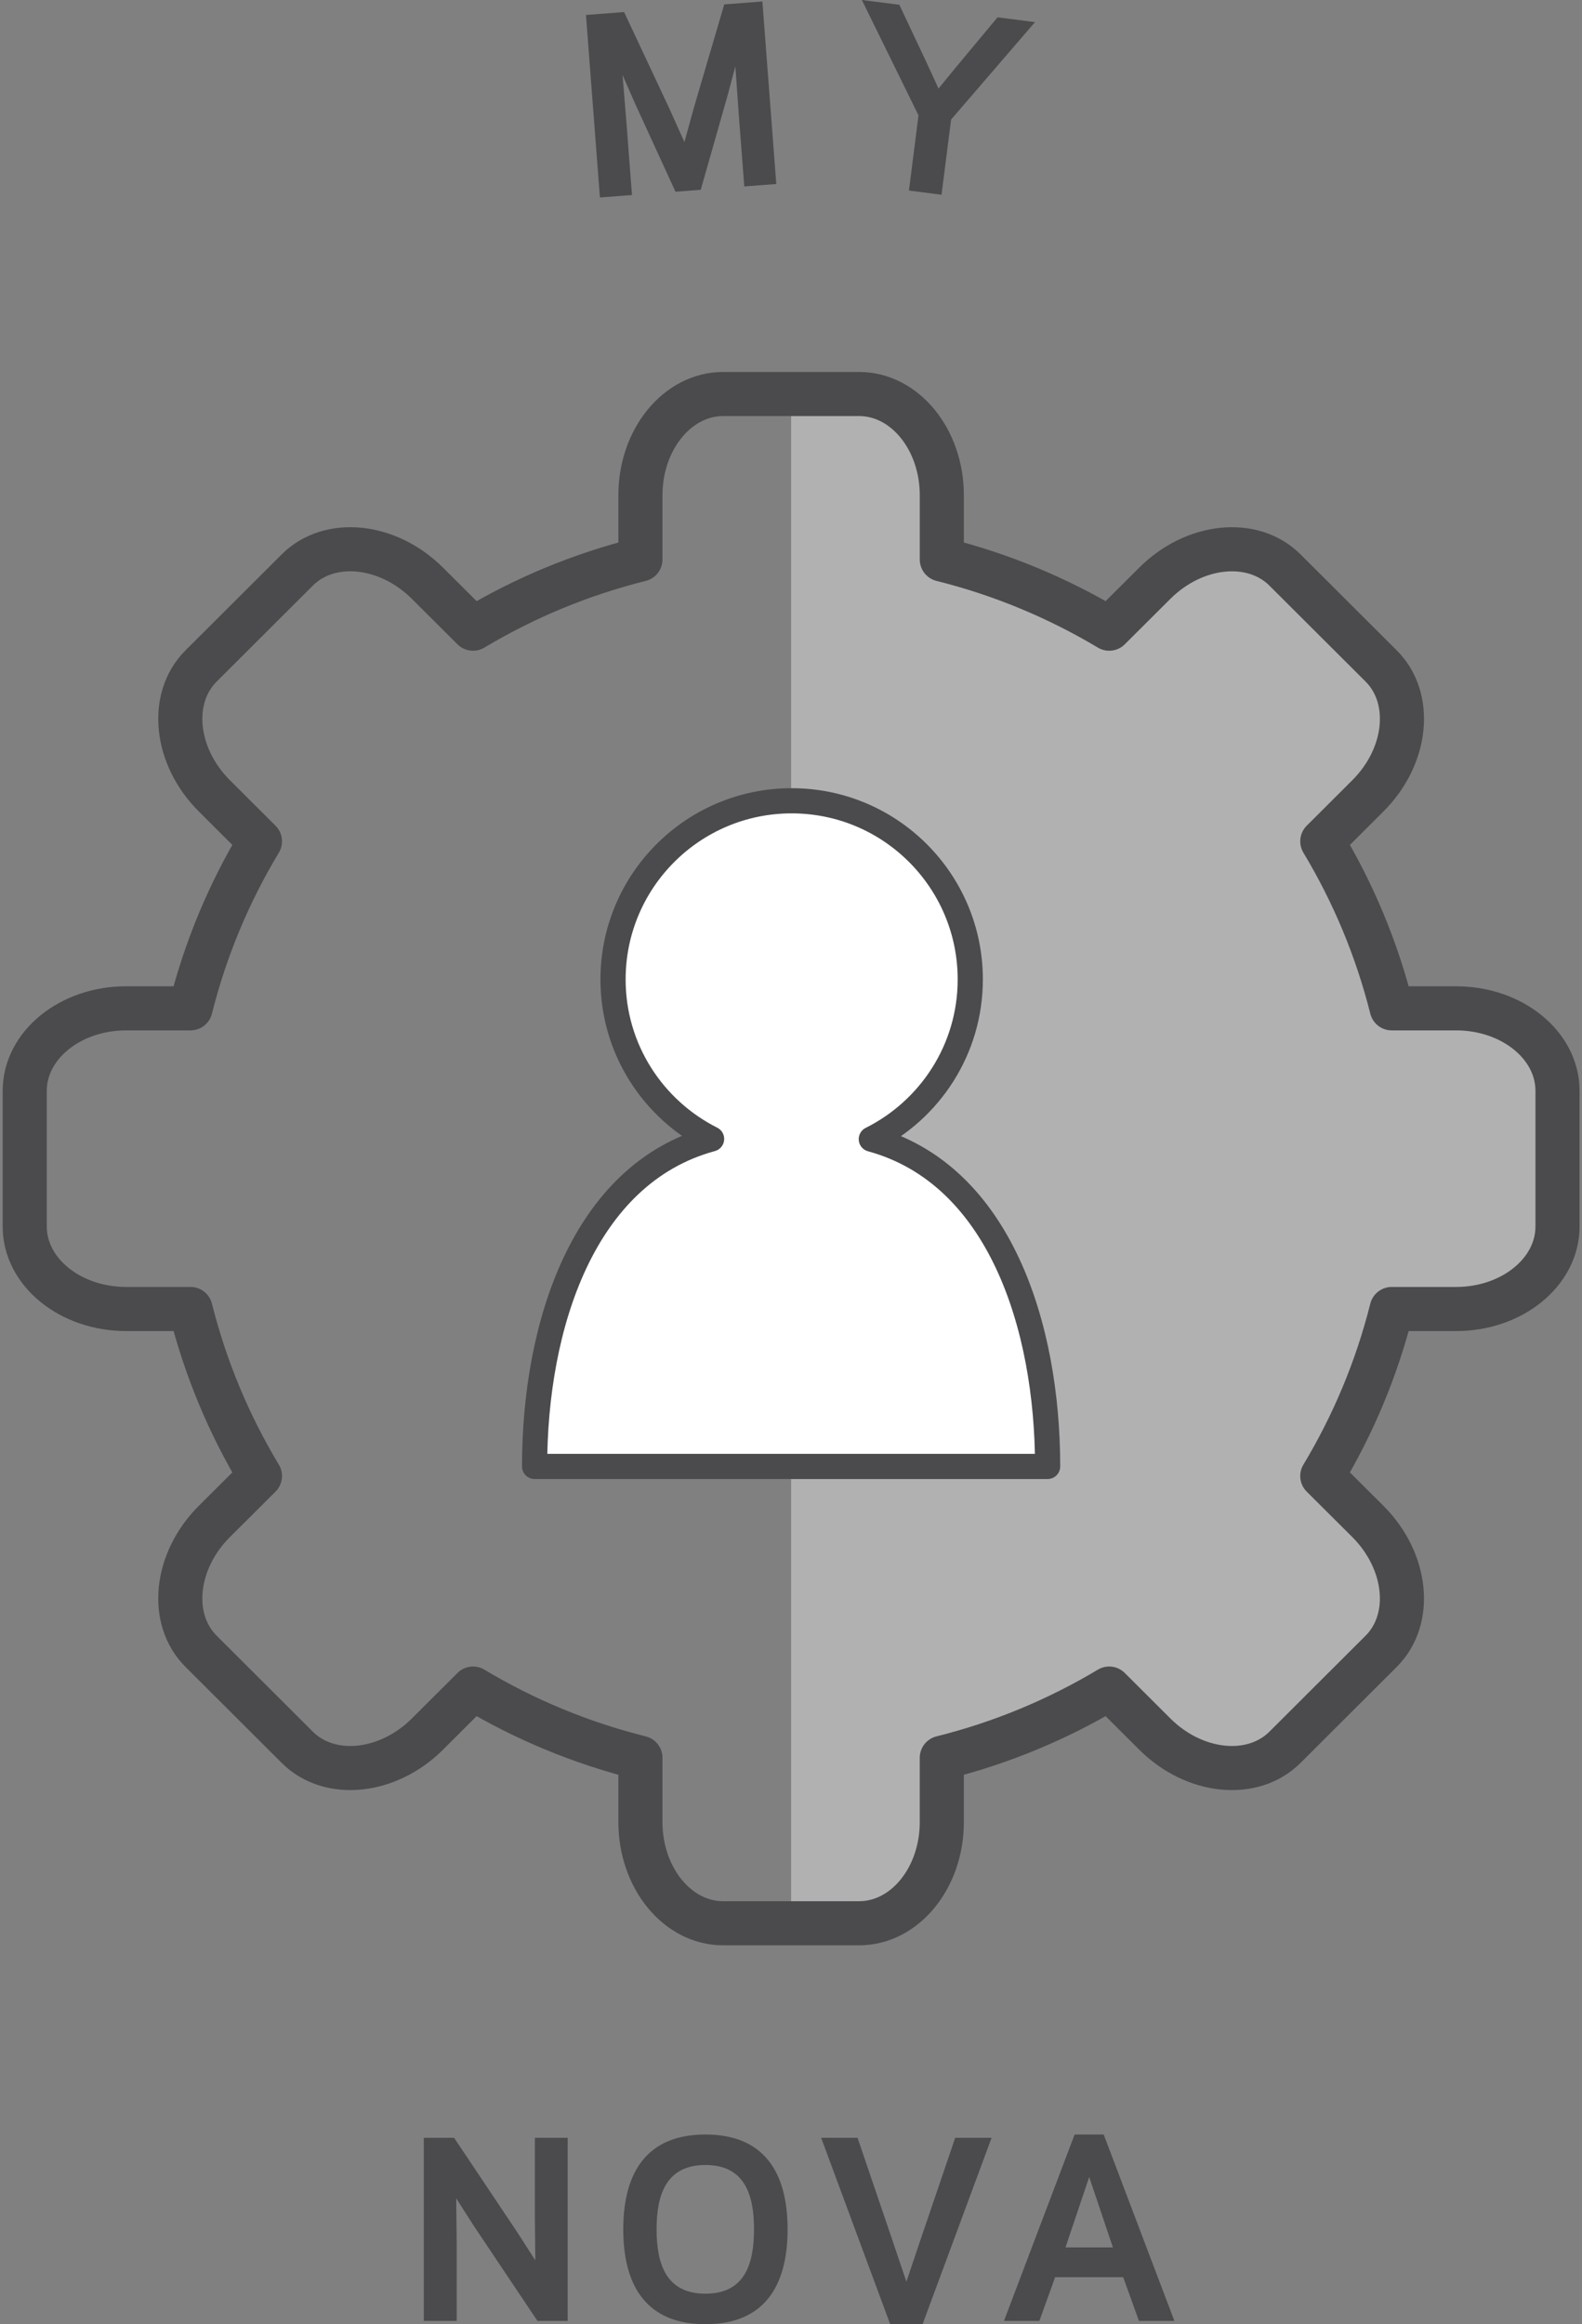
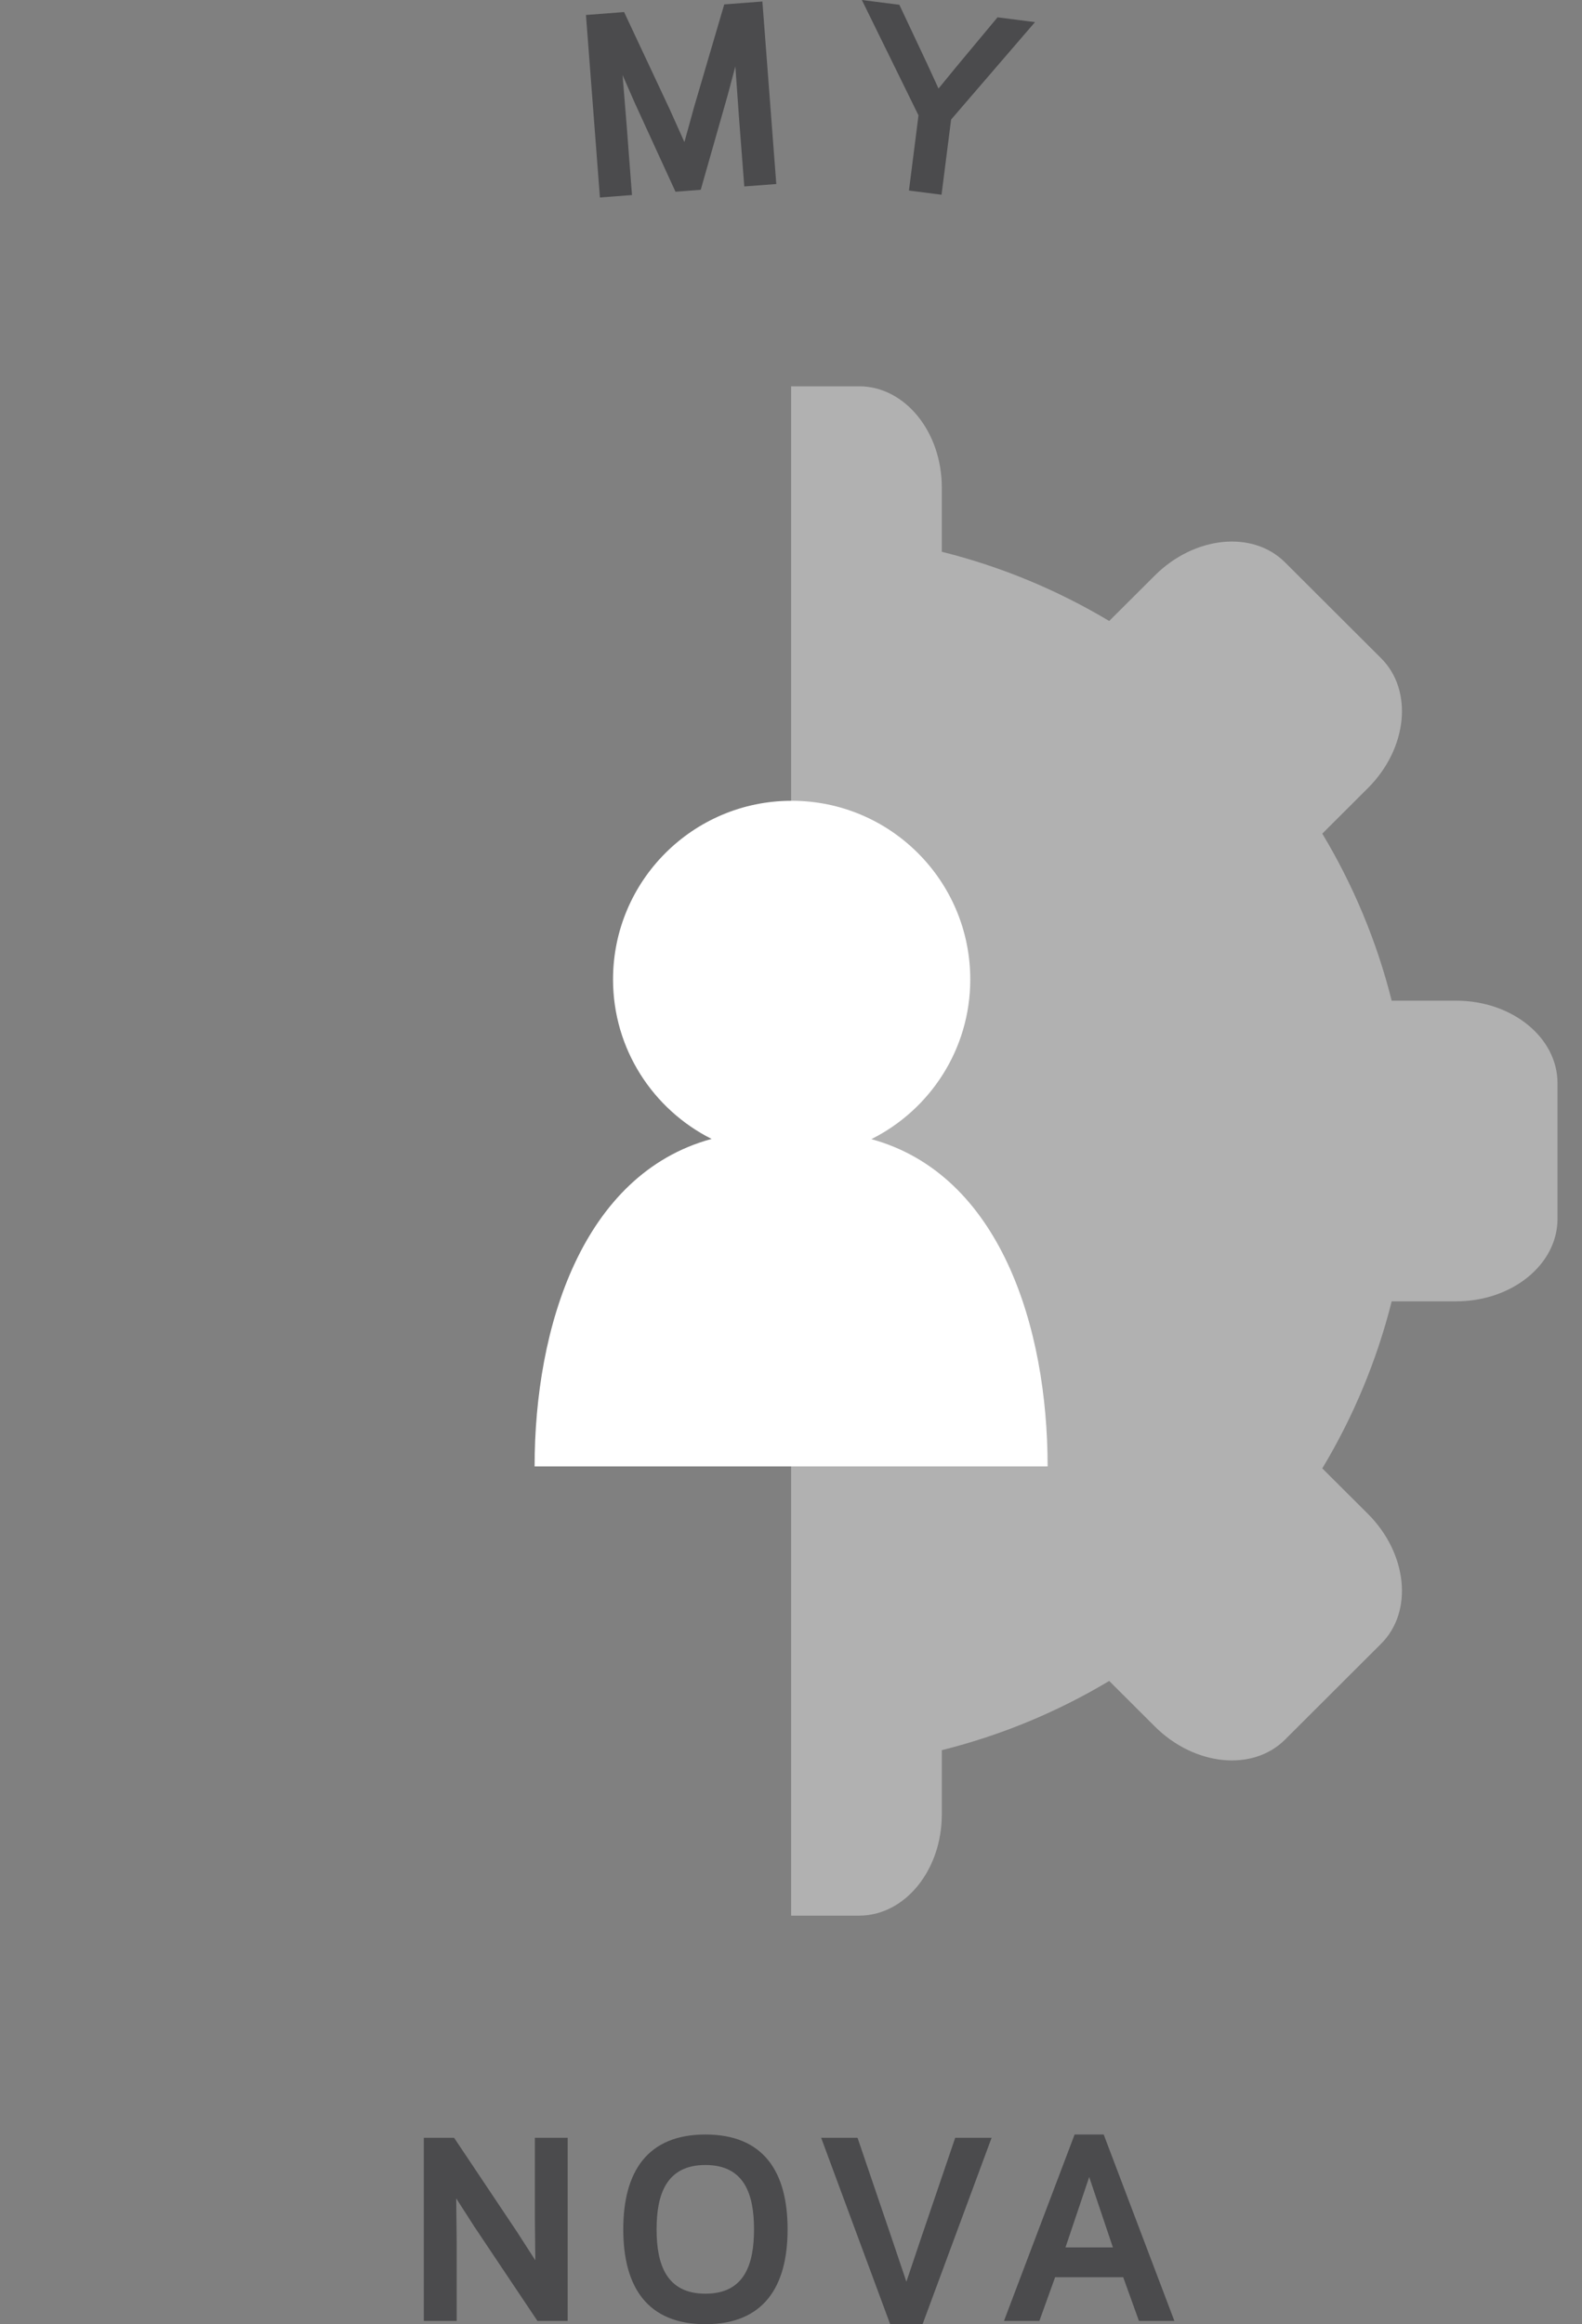
<svg xmlns="http://www.w3.org/2000/svg" xmlns:ns1="http://www.inkscape.org/namespaces/inkscape" xmlns:ns2="http://sodipodi.sourceforge.net/DTD/sodipodi-0.dtd" version="1.1" id="Ebene_1" preserveAspectRatio="xMidYMid meet" viewBox="0 0 177 260" enable-background="new 0 0 113.39 113.39" xml:space="preserve" ns1:version="0.48.4 r9939">
  <rect x="0" y="0" width="177" height="260" fill="#808080" stroke="none" />
  <defs id="defs17" />
  <ns2:namedview pagecolor="#ffffff" bordercolor="#666666" borderopacity="1" objecttolerance="10" gridtolerance="10" guidetolerance="10" ns1:pageopacity="0" ns1:pageshadow="2" ns1:window-width="1600" ns1:window-height="851" id="namedview15" showgrid="false" fit-margin-top="0" fit-margin-left="0.3" fit-margin-right="0.27" fit-margin-bottom="0" ns1:zoom="2.0813123" ns1:cx="-21.669471" ns1:cy="130.00255" ns1:window-x="0" ns1:window-y="0" ns1:window-maximized="1" ns1:current-layer="Ebene_1" />
  <path d="m 60.128,259.631 h 3.388 v -20.485 h -3.673 v 8.796 l 0.049,4.91 -2.025,-3.149 -7.062,-10.557 h -3.388 v 20.485 h 3.679 v -8.799 l -0.055,-4.91 2.02,3.149 7.068,10.56 z m 18.8,0.369 c 6.483,0 9.191,-4.149 9.191,-10.614 0,-6.457 -2.705,-10.606 -9.191,-10.606 -6.488,0 -9.194,4.149 -9.194,10.606 0,6.465 2.705,10.614 9.194,10.614 m 0,-17.809 c 4.385,0 5.434,3.31 5.434,7.197 0,3.892 -1.049,7.2 -5.434,7.2 -4.391,0 -5.466,-3.308 -5.466,-7.2 0,-3.887 1.075,-7.197 5.466,-7.197 m 20.851,8.22 -3.835,-11.265 H 91.873 l 7.722,20.851 h 3.627 l 7.722,-20.851 h -4.071 l -3.835,11.265 -1.628,4.835 -1.631,-4.835 z m 27.651,9.22 h 3.964 l -7.909,-20.851 h -3.253 l -7.903,20.851 h 3.962 l 1.76,-4.886 h 7.618 l 1.76,4.886 z m -2.916,-8.22 h -5.304 l 2.654,-7.877 2.651,7.877 z" id="path3" ns1:connector-curvature="0" style="fill:#4b4b4d" />
  <path d="m 88.513,214.296 h 7.609 c 5.111,0 9.251,-5.068 9.251,-11.323 v -7.189 c 6.679,-1.665 12.977,-4.299 18.728,-7.742 l 5.1,5.088 c 4.431,4.42 10.954,5.082 14.567,1.481 l 10.758,-10.735 c 3.613,-3.601 2.947,-10.107 -1.484,-14.53 l -5.1,-5.082 c 3.452,-5.742 6.094,-12.023 7.765,-18.687 h 7.203 c 6.269,0 11.349,-4.129 11.349,-9.228 V 121.168 c 0,-5.1 -5.08,-9.226 -11.349,-9.226 h -7.203 c -1.674,-6.667 -4.313,-12.945 -7.765,-18.687 l 5.1,-5.088 c 4.431,-4.417 5.1,-10.923 1.484,-14.53 l -10.758,-10.732 c -3.613,-3.604 -10.136,-2.945 -14.567,1.481 l -5.1,5.082 c -5.754,-3.44 -12.049,-6.079 -18.728,-7.742 v -7.189 c 0,-6.249 -4.14,-11.323 -9.251,-11.323 H 88.513 V 214.296 z" id="path5" ns1:connector-curvature="0" style="fill:#b1b1b1" />
-   <path stroke-miterlimit="10" d="m 162.911,112.798 h -7.203 c -1.674,-6.664 -4.313,-12.942 -7.765,-18.682 l 5.1,-5.088 c 4.431,-4.417 5.1,-10.923 1.484,-14.53 l -10.758,-10.732 c -3.613,-3.604 -10.136,-2.939 -14.567,1.481 l -5.1,5.082 c -5.754,-3.44 -12.049,-6.074 -18.728,-7.739 v -7.189 c 0,-6.249 -4.14,-11.323 -9.251,-11.323 H 80.904 c -5.105,0 -9.251,5.071 -9.251,11.323 v 7.189 c -6.679,1.665 -12.977,4.299 -18.728,7.739 l -5.1,-5.082 c -4.431,-4.42 -10.954,-5.088 -14.567,-1.481 l -10.758,10.732 c -3.613,3.604 -2.947,10.113 1.484,14.53 l 5.1,5.088 c -3.457,5.742 -6.094,12.017 -7.765,18.682 h -7.203 c -6.269,0 -11.349,4.129 -11.349,9.226 v 15.184 c 0,5.091 5.08,9.226 11.349,9.226 h 7.203 c 1.674,6.664 4.31,12.945 7.765,18.682 l -5.1,5.082 c -4.431,4.425 -5.1,10.928 -1.484,14.53 l 10.758,10.735 c 3.613,3.601 10.136,2.939 14.567,-1.481 l 5.1,-5.088 c 5.754,3.446 12.049,6.079 18.728,7.742 v 7.189 c 0,6.255 4.146,11.323 9.251,11.323 h 15.218 c 5.111,0 9.251,-5.068 9.251,-11.323 v -7.189 c 6.679,-1.665 12.977,-4.299 18.728,-7.742 l 5.1,5.088 c 4.431,4.42 10.954,5.082 14.567,1.481 l 10.758,-10.735 c 3.613,-3.601 2.947,-10.104 -1.484,-14.53 l -5.1,-5.082 c 3.452,-5.742 6.094,-12.017 7.765,-18.682 h 7.203 c 6.269,0 11.349,-4.134 11.349,-9.226 v -15.184 c 0,-5.097 -5.08,-9.226 -11.349,-9.226 z" id="path7" ns1:connector-curvature="0" style="fill:none;stroke:#4b4b4d;stroke-width:4.934;stroke-linecap:round;stroke-linejoin:round;stroke-miterlimit:10" />
  <path d="m 97.488,127.431 c 6.558,-3.276 11.069,-10.041 11.069,-17.866 0,-11.035 -8.946,-19.984 -19.984,-19.984 -11.035,0 -19.984,8.949 -19.984,19.984 0,7.811 4.495,14.559 11.026,17.843 -14.417,3.916 -19.802,20.984 -19.802,36.637 h 57.399 c 0,-15.627 -5.347,-32.675 -19.725,-36.614" id="path9" ns1:connector-curvature="0" style="fill:#ffffff" />
-   <path stroke-miterlimit="10" d="m 97.488,127.431 c 6.558,-3.276 11.069,-10.041 11.069,-17.866 0,-11.035 -8.946,-19.984 -19.984,-19.984 -11.035,0 -19.984,8.949 -19.984,19.984 0,7.811 4.495,14.559 11.026,17.843 -14.417,3.916 -19.802,20.984 -19.802,36.637 h 57.399 c 0,-15.627 -5.347,-32.675 -19.725,-36.614 z" id="path11" ns1:connector-curvature="0" style="fill:none;stroke:#4b4b4d;stroke-width:2.817;stroke-linecap:round;stroke-linejoin:round;stroke-miterlimit:10" />
  <path d="m 86.854,20.586 -3.581,0.271 -0.599,-7.799 -0.4,-5.633 -0.882,3.308 -2.991,10.499 -2.824,0.219 -4.552,-9.926 -1.371,-3.132 0.458,5.624 0.596,7.802 -3.587,0.274 -1.562,-20.416 4.267,-0.328 5.068,10.804 1.68,3.74 1.092,-3.953 3.365,-11.447 4.267,-0.326 1.556,20.419 z m 13.769,-20.053 3.077,6.535 1.305,2.838 1.979,-2.417 4.624,-5.552 4.189,0.539 -9.384,10.897 -1.072,8.41 -3.645,-0.467 1.069,-8.41 L 96.428,-2.2617024e-6 100.623,0.533 z" id="path13" ns1:connector-curvature="0" style="fill:#4b4b4d" />
</svg>